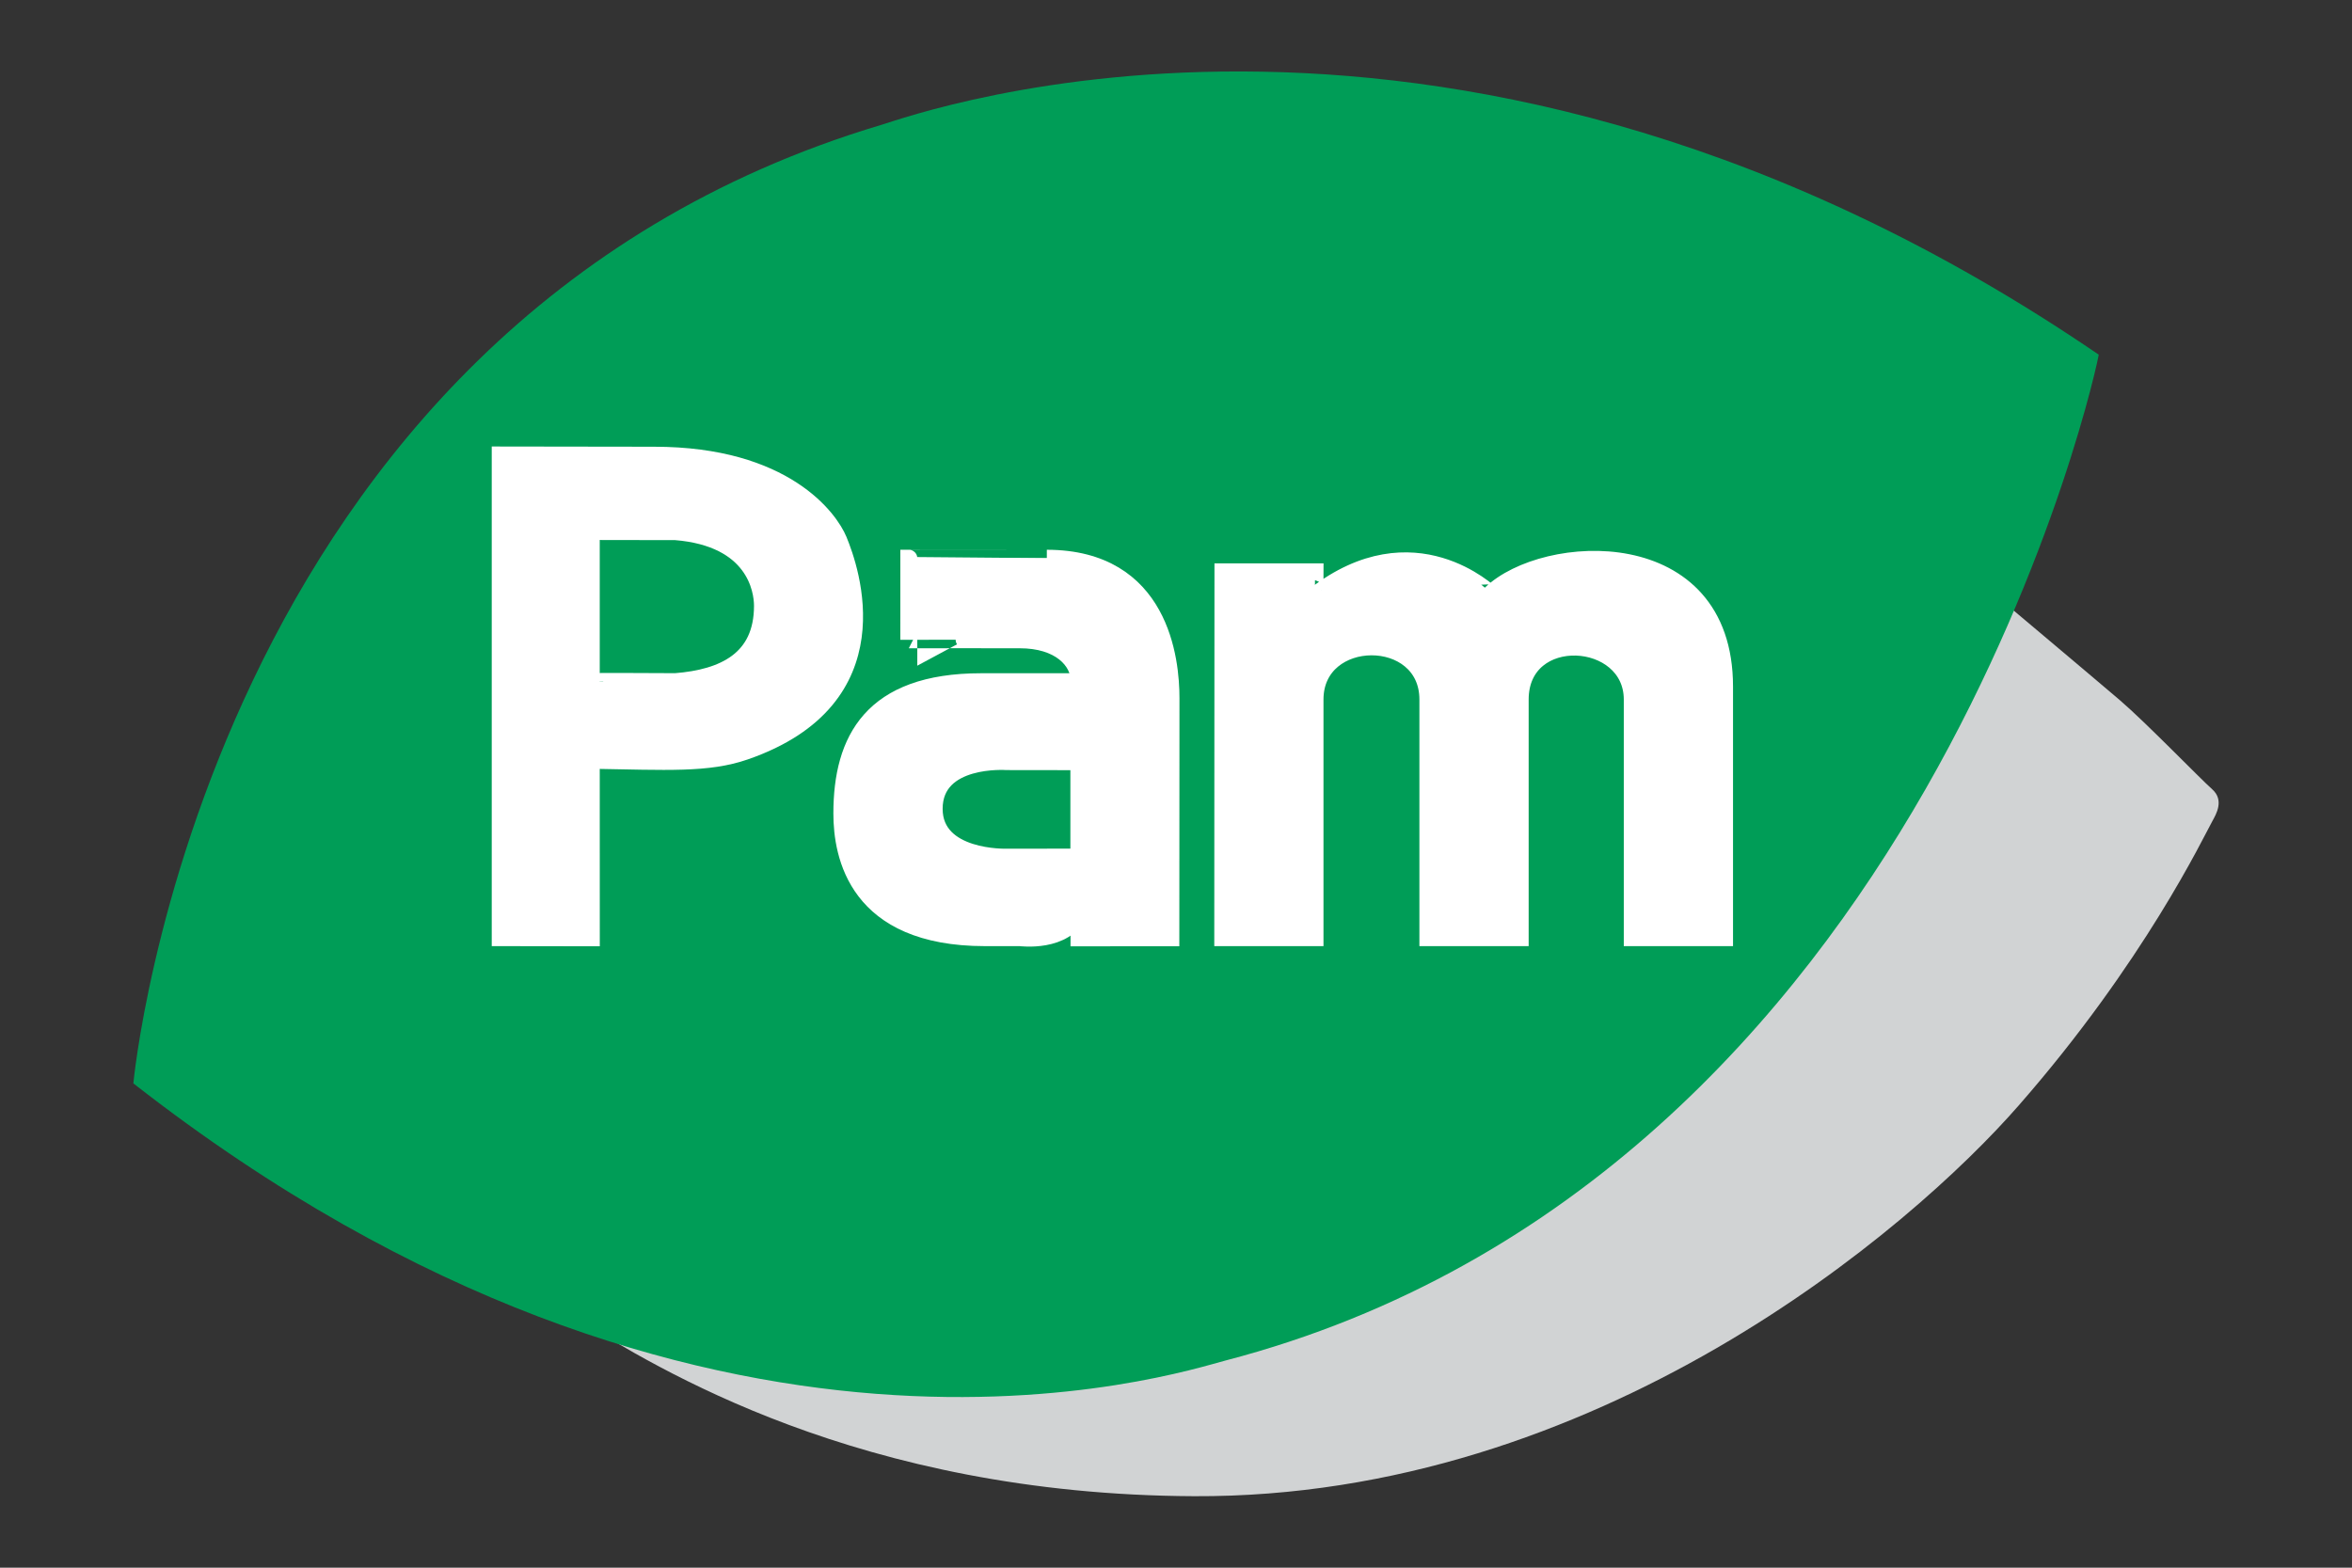
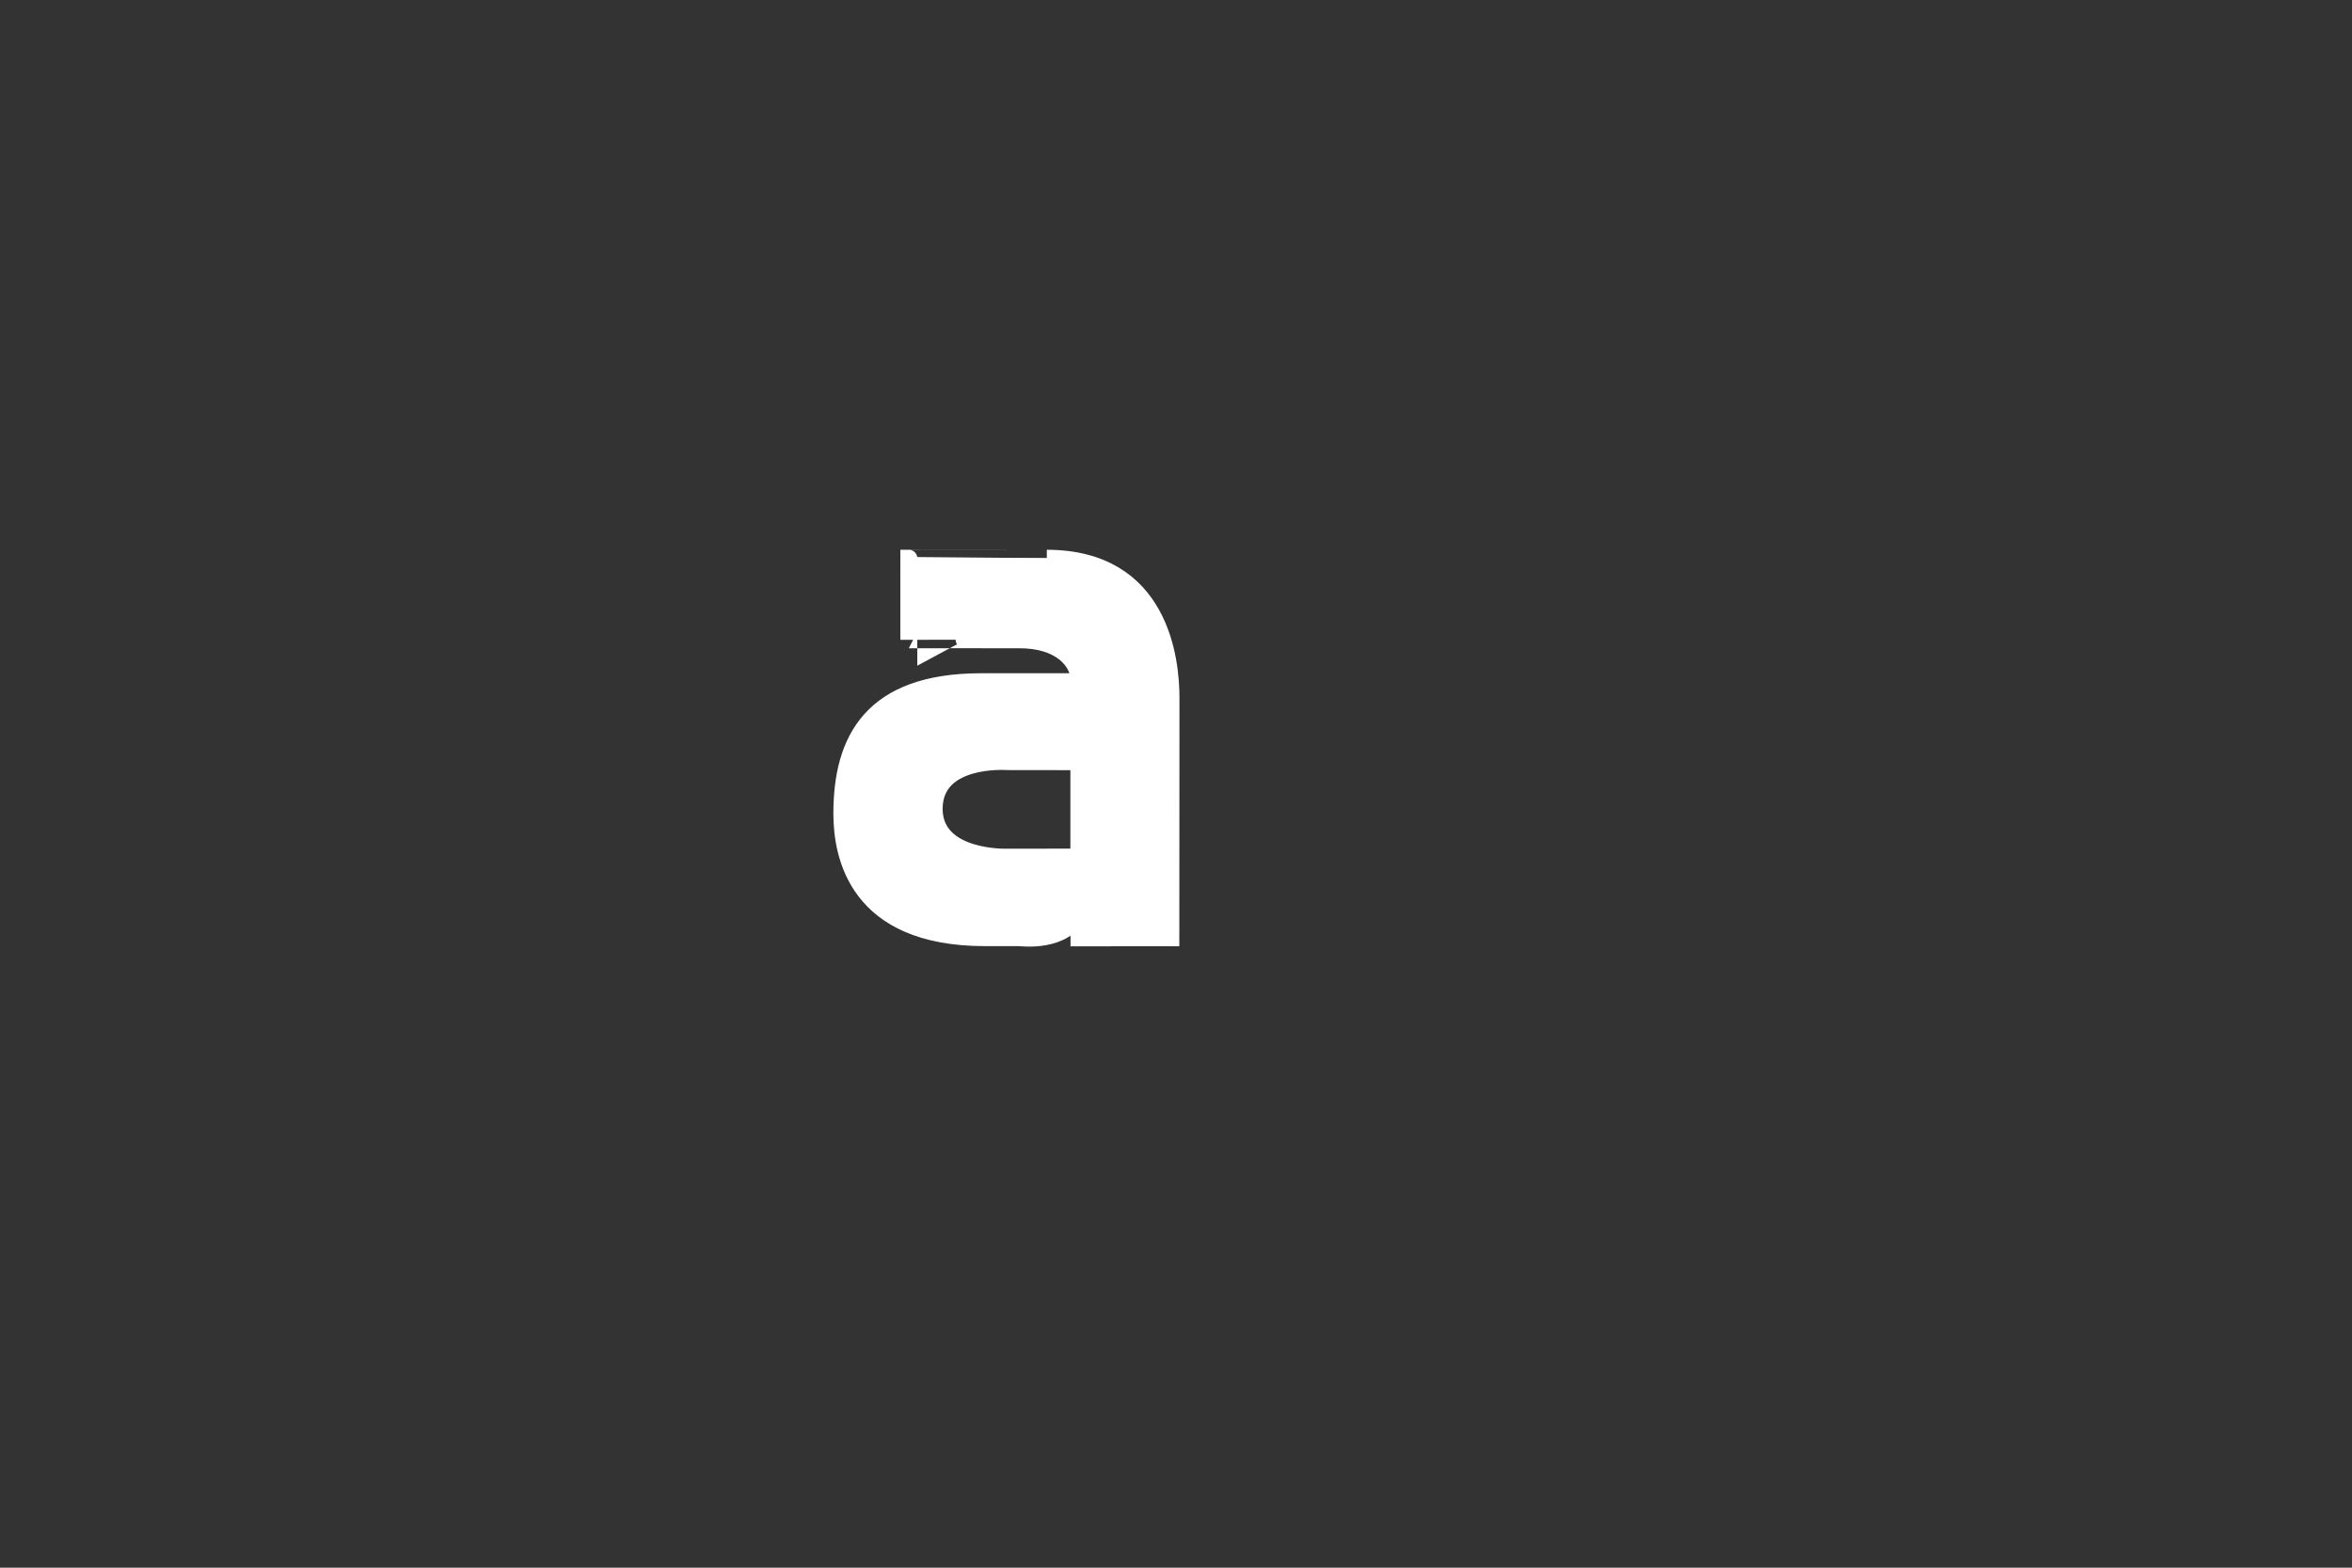
<svg xmlns="http://www.w3.org/2000/svg" version="1.1" id="Layer_1" x="0px" y="0px" width="150px" height="100px" viewBox="0 0 150 100" enable-background="new 0 0 150 100" xml:space="preserve">
  <rect x="0" y="0" width="150" height="100" fill="#333333" stroke="none" />
-   <path fill="#D1D3D4" d="M126.827,37.602c0,0,6.699,5.634,8.373,7.066c1.669,1.432,5.118,5.002,5.884,5.678  c0.782,0.699,0.255,1.586,0.005,2.041c-0.563,1.009-4.342,8.983-12.344,18.127c-6.926,7.93-26.928,25.042-52.586,24.926  c-21.403-0.094-34.375-8.257-39.323-11.29c-9.175-5.628-12.366-10.348-12.366-10.348L126.827,37.602z" />
  <g>
-     <path fill-rule="evenodd" clip-rule="evenodd" fill="#009D57" d="M8.505,69.107c0,0.003,4.46-48.244,47.739-61.154   C58.395,7.312,92.93-5.31,133.846,22.622c0.064,0.044-10.961,52.496-55.688,64.163C75.168,87.564,44.936,97.566,8.505,69.107z" />
-   </g>
+     </g>
  <g>
-     <path fill-rule="evenodd" clip-rule="evenodd" fill="#FFFFFF" stroke="#FFFFFF" stroke-width="1.082" stroke-miterlimit="3.864" d="   M83.866,36.477l-5.872,0.001l-0.012,23.334h5.883c0,0,0-15.174,0-15.192c0-4.457,7.199-4.501,7.199,0c0,1.01,0,15.192,0,15.192   h5.886c0,0,0-14.342,0-15.192c0-4.678,7.149-4.236,7.149,0c0,0.797,0,15.192,0,15.192h5.884c0,0,0-14.064,0-16.016   c0-9.892-11.48-9.228-14.909-5.921c-0.032,0.031-4.881-4.805-11.21,0.1C83.859,37.98,83.866,36.477,83.866,36.477z" />
    <path fill-rule="evenodd" clip-rule="evenodd" fill="#FFFFFF" stroke="#FFFFFF" stroke-width="1.082" stroke-miterlimit="3.864" d="   M68.805,54.673v-6.086l-4.599-0.006c0,0-4.63-0.341-4.63,3.013c0,3.23,4.614,3.084,4.614,3.084L68.805,54.673z M74.671,59.819   l-5.856,0.003c0,0,0.005-1.608,0-1.596c-0.872,1.97-3.712,1.585-3.794,1.585H62.82c-8.189,0-9.13-5.247-9.13-7.922   c0-4.696,1.905-8.403,8.886-8.403l6.262,0c0-1.34-1.259-2.682-3.816-2.675c0,0-7.067-0.007-7.062,0l0.001-5.201   c0,0,8.801-0.003,8.801-0.001c7.276,0.008,7.922,6.507,7.918,8.928L74.671,59.819z" />
-     <path fill-rule="evenodd" clip-rule="evenodd" fill="#FFFFFF" stroke="#FFFFFF" stroke-width="1.082" stroke-miterlimit="3.864" d="   M37.708,43.482c0-0.029,5.372,0,5.372,0c3.083-0.244,5.548-1.405,5.548-4.838c0-1.045-0.505-4.324-5.544-4.731l-5.376-0.009   C37.708,33.93,37.708,43.543,37.708,43.482z M31.902,59.811V29.023l9.813,0.014c8.366,0,11.219,4.091,11.764,5.408   c0.754,1.823,3.726,10.131-5.961,13.484c-2.38,0.824-4.934,0.649-9.81,0.568l0.003,11.323L31.902,59.811z" />
  </g>
</svg>